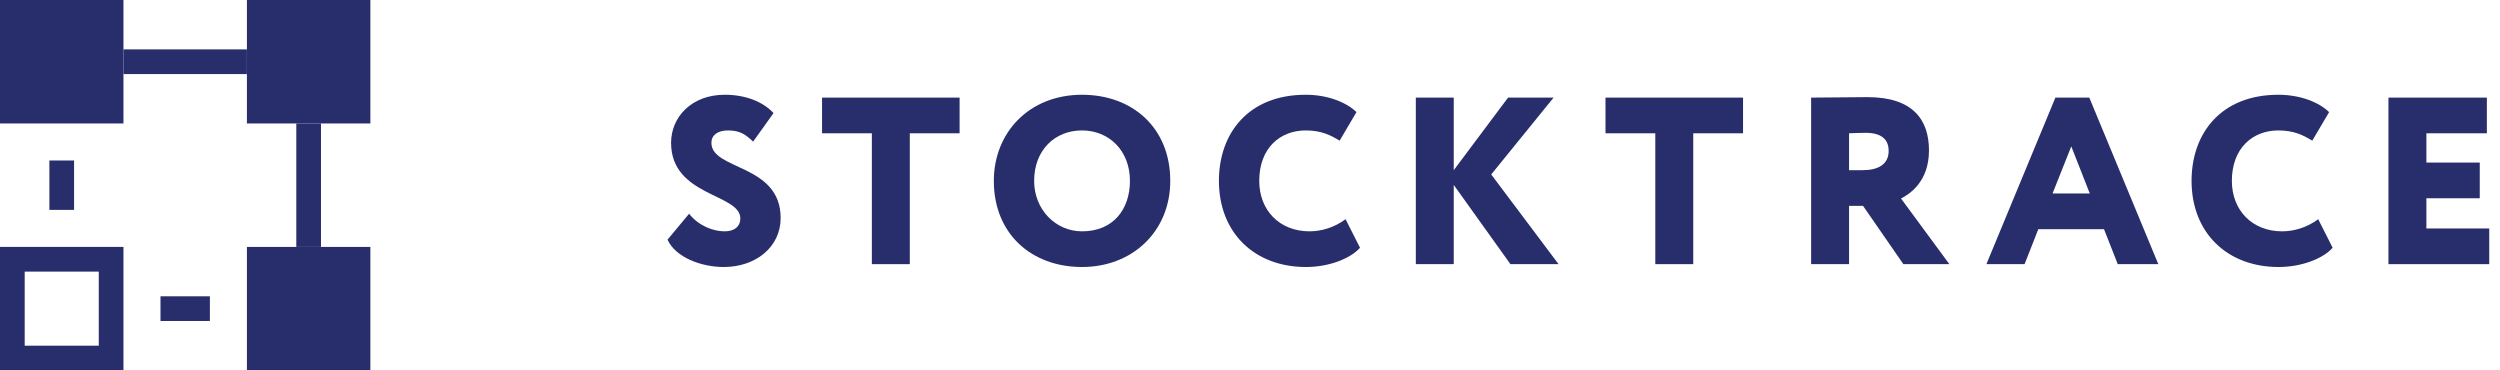
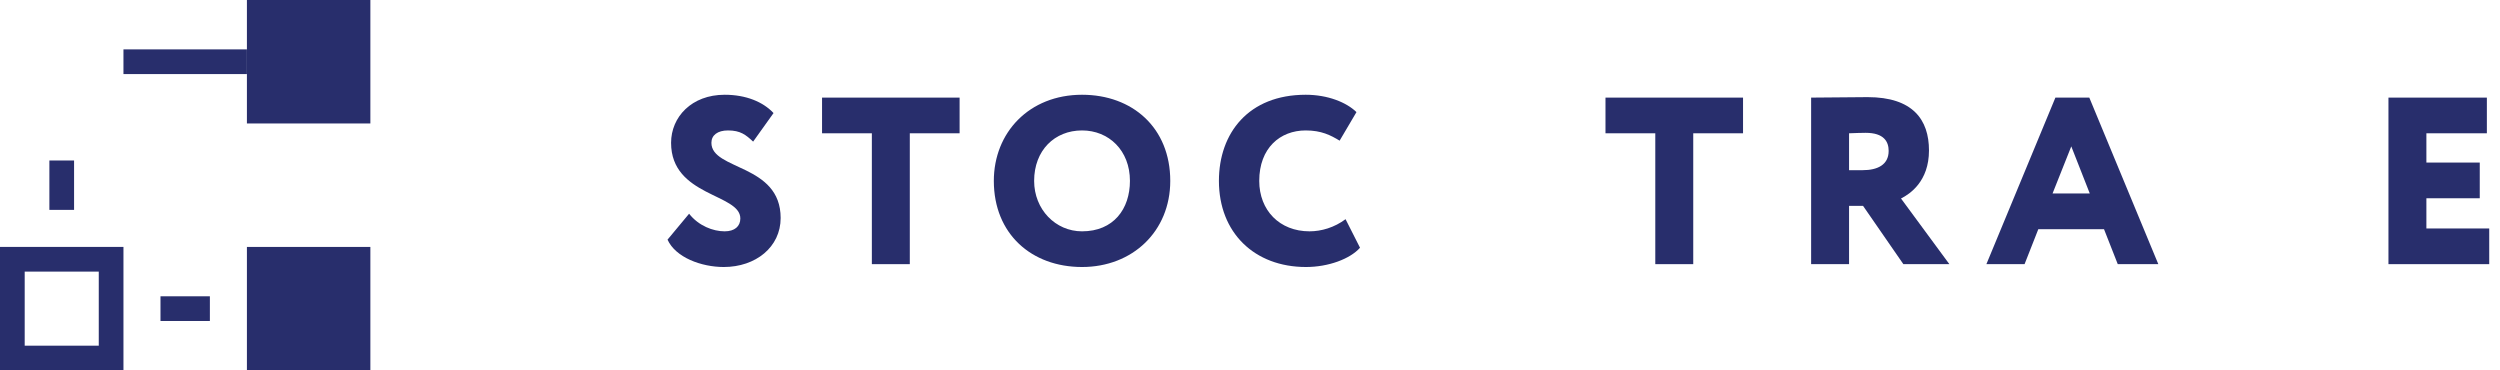
<svg xmlns="http://www.w3.org/2000/svg" width="162" height="24" viewBox="0 0 162 24" fill="none">
  <path d="M47.974 14.157C47.974 14.666 47.605 14.99 46.959 14.99C46.206 14.99 45.269 14.635 44.654 13.849L43.256 15.529C43.778 16.686 45.453 17.302 46.898 17.302C48.972 17.302 50.586 16.007 50.586 14.126C50.586 10.611 46.099 11.043 46.099 9.254C46.099 8.761 46.498 8.452 47.174 8.452C47.974 8.452 48.327 8.73 48.803 9.177L50.125 7.327C49.449 6.602 48.342 6.14 46.959 6.14C44.808 6.14 43.486 7.589 43.486 9.254C43.486 12.739 47.974 12.538 47.974 14.157Z" fill="#282E6C" />
  <path d="M53.269 8.637H56.496V17.117H58.955V8.637H62.182V6.325H53.269V8.637Z" fill="#282E6C" />
  <path d="M64.4 11.721C64.4 15.159 66.843 17.302 70.116 17.302C73.389 17.302 75.833 14.99 75.833 11.721C75.833 8.283 73.389 6.14 70.116 6.14C66.69 6.14 64.4 8.591 64.4 11.721ZM67.012 11.721C67.012 9.748 68.334 8.452 70.116 8.452C71.853 8.452 73.22 9.748 73.22 11.721C73.22 13.54 72.16 14.99 70.116 14.99C68.395 14.99 67.012 13.571 67.012 11.721Z" fill="#282E6C" />
  <path d="M87.192 14.203C86.47 14.743 85.625 14.99 84.856 14.99C82.92 14.99 81.599 13.633 81.599 11.721C81.599 9.593 82.951 8.452 84.61 8.452C85.625 8.452 86.224 8.761 86.808 9.115L87.899 7.265C87.253 6.633 86.04 6.14 84.61 6.14C80.907 6.14 78.986 8.622 78.986 11.721C78.986 15.082 81.291 17.302 84.626 17.302C86.086 17.302 87.484 16.778 88.129 16.054L87.192 14.203Z" fill="#282E6C" />
-   <path d="M91.745 17.117H94.203V11.983L97.876 17.117H100.995L96.631 11.305L100.673 6.325H97.722L94.203 11.027V6.325H91.745V17.117Z" fill="#282E6C" />
  <path d="M104.036 8.637H107.263V17.117H109.722V8.637H112.949V6.325H104.036V8.637Z" fill="#282E6C" />
  <path d="M119.819 17.117V13.34H120.726L123.338 17.117H126.319L123.185 12.862C123.768 12.569 124.998 11.752 124.998 9.748C124.998 7.759 123.953 6.294 121.018 6.294C120.711 6.294 117.96 6.325 117.361 6.325V17.117H119.819ZM120.895 8.607C122.078 8.607 122.385 9.177 122.385 9.778C122.385 10.688 121.648 11.027 120.711 11.027H119.819V8.637C120.326 8.622 120.526 8.607 120.895 8.607Z" fill="#282E6C" />
  <path d="M128.718 17.117H131.192L132.083 14.851H136.34L137.231 17.117H139.859L135.387 6.325H133.19L128.718 17.117ZM134.219 9.485L135.418 12.538H133.005L134.219 9.485Z" fill="#282E6C" />
-   <path d="M150.219 14.203C149.497 14.743 148.652 14.99 147.883 14.99C145.947 14.99 144.625 13.633 144.625 11.721C144.625 9.593 145.978 8.452 147.637 8.452C148.652 8.452 149.251 8.761 149.835 9.115L150.926 7.265C150.28 6.633 149.066 6.14 147.637 6.14C143.934 6.14 142.013 8.622 142.013 11.721C142.013 15.082 144.318 17.302 147.653 17.302C149.113 17.302 150.511 16.778 151.156 16.054L150.219 14.203Z" fill="#282E6C" />
  <path d="M154.772 17.117H161.302V14.805H157.23V12.847H160.688V10.534H157.23V8.637H161.149V6.325H154.772V17.117Z" fill="#282E6C" />
  <g clip-path="url(#clip0)">
    <path d="M24 0H16V8H24V0Z" fill="#282E6C" />
    <path d="M24 16H16V24H24V16Z" fill="#282E6C" />
-     <path d="M8 0H0V8H8V0Z" fill="#282E6C" />
    <path d="M6.4 17.6V22.4H1.6V17.6H6.4ZM8 16H0V24H8V16Z" fill="#282E6C" />
    <path d="M16 3.2H8V4.8H16V3.2Z" fill="#282E6C" />
    <path d="M13.6 19.2H10.4V20.8H13.6V19.2Z" fill="#282E6C" />
-     <path d="M20.8 8H19.2V16H20.8V8Z" fill="#282E6C" />
    <path d="M4.8 10.4H3.2V13.6H4.8V10.4Z" fill="#282E6C" />
  </g>
  <defs>
    <clipPath id="clip0">
      <rect width="24" height="24" fill="white" />
    </clipPath>
  </defs>
</svg>